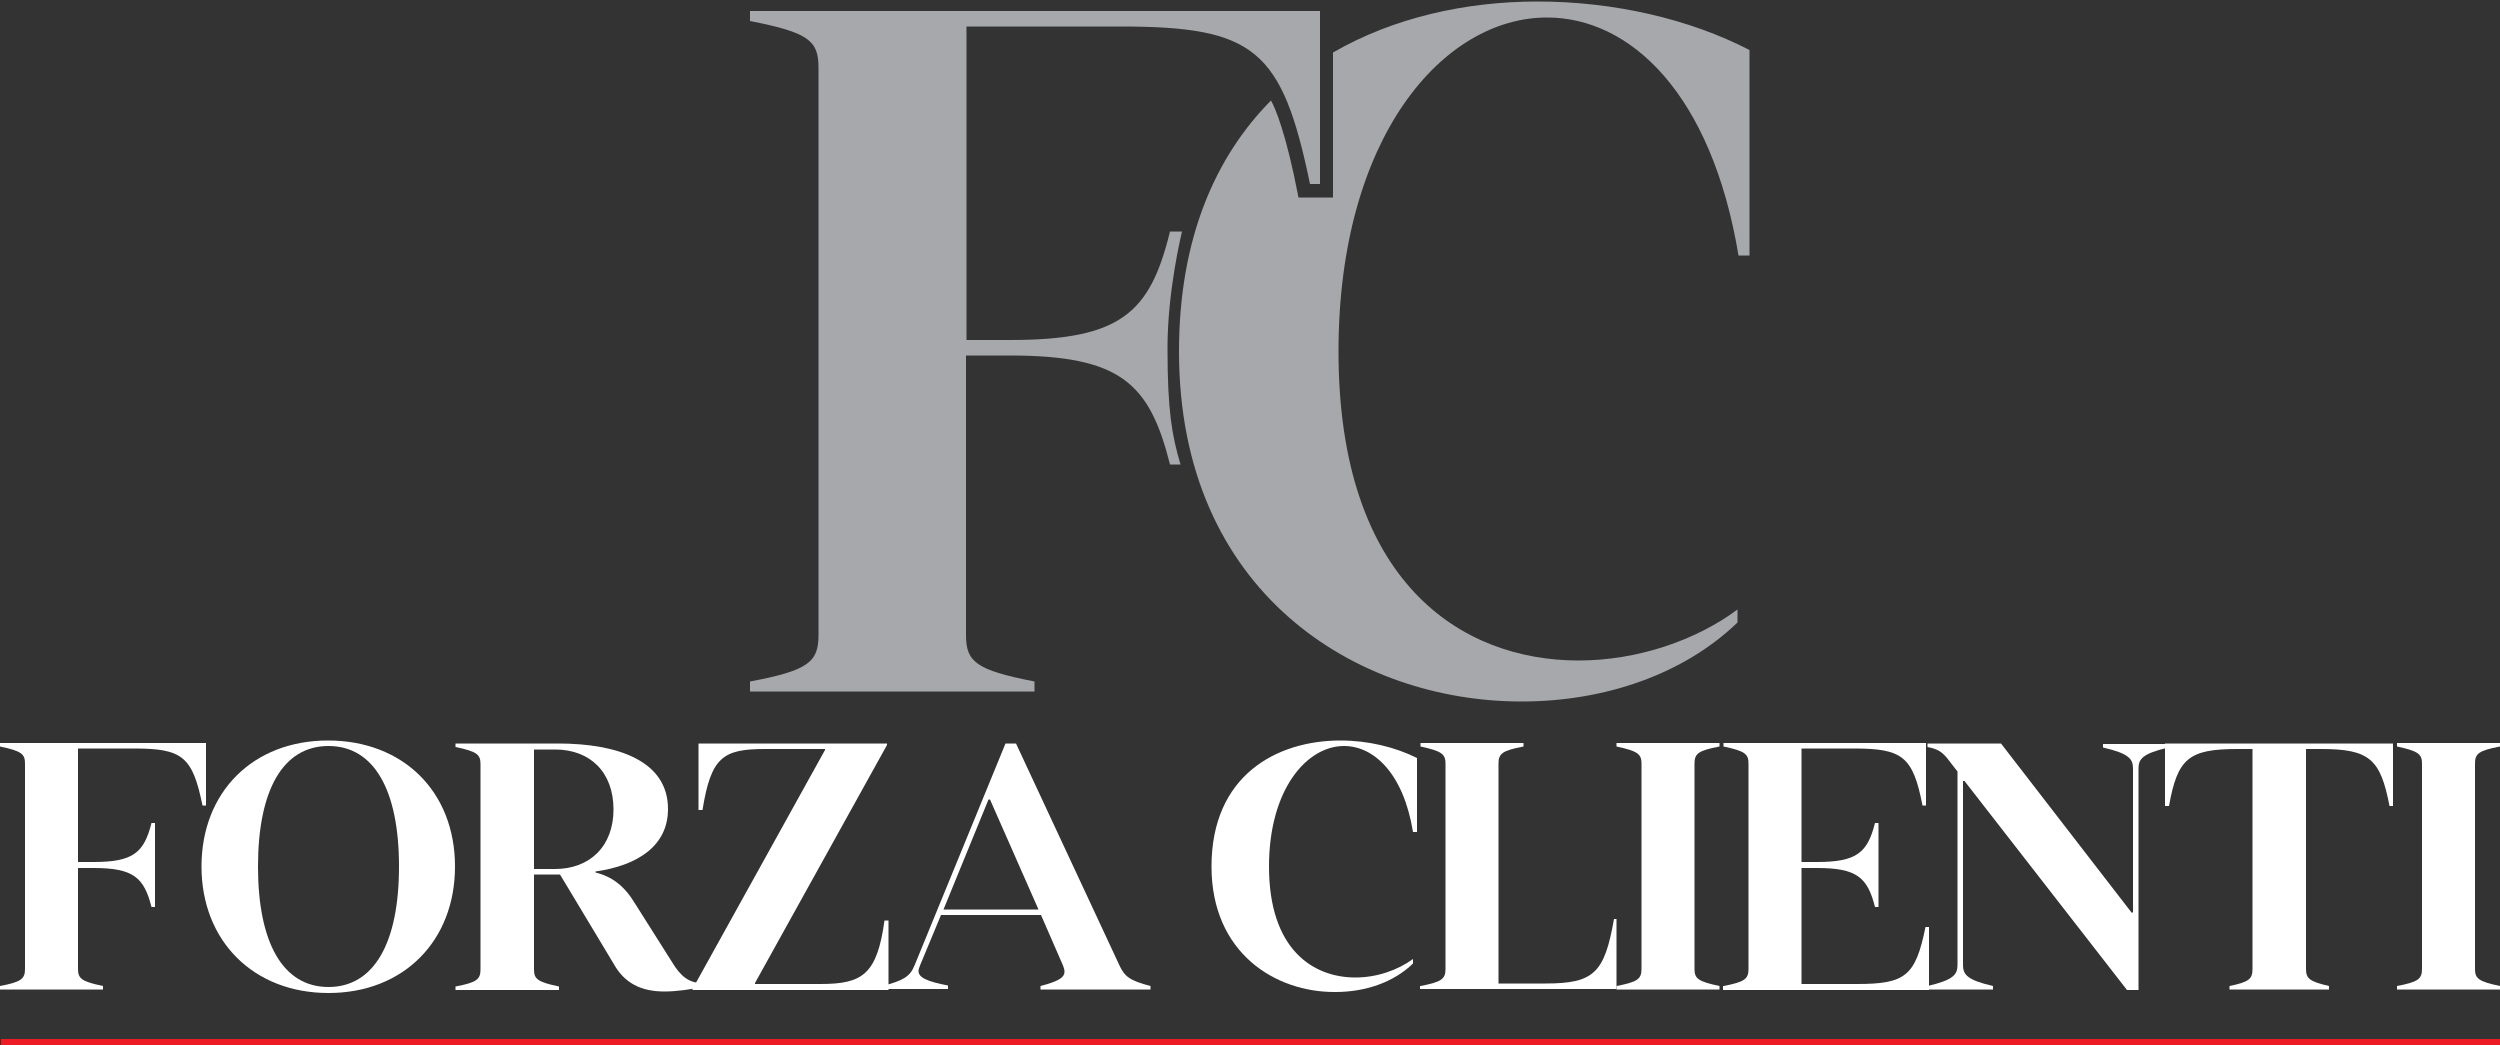
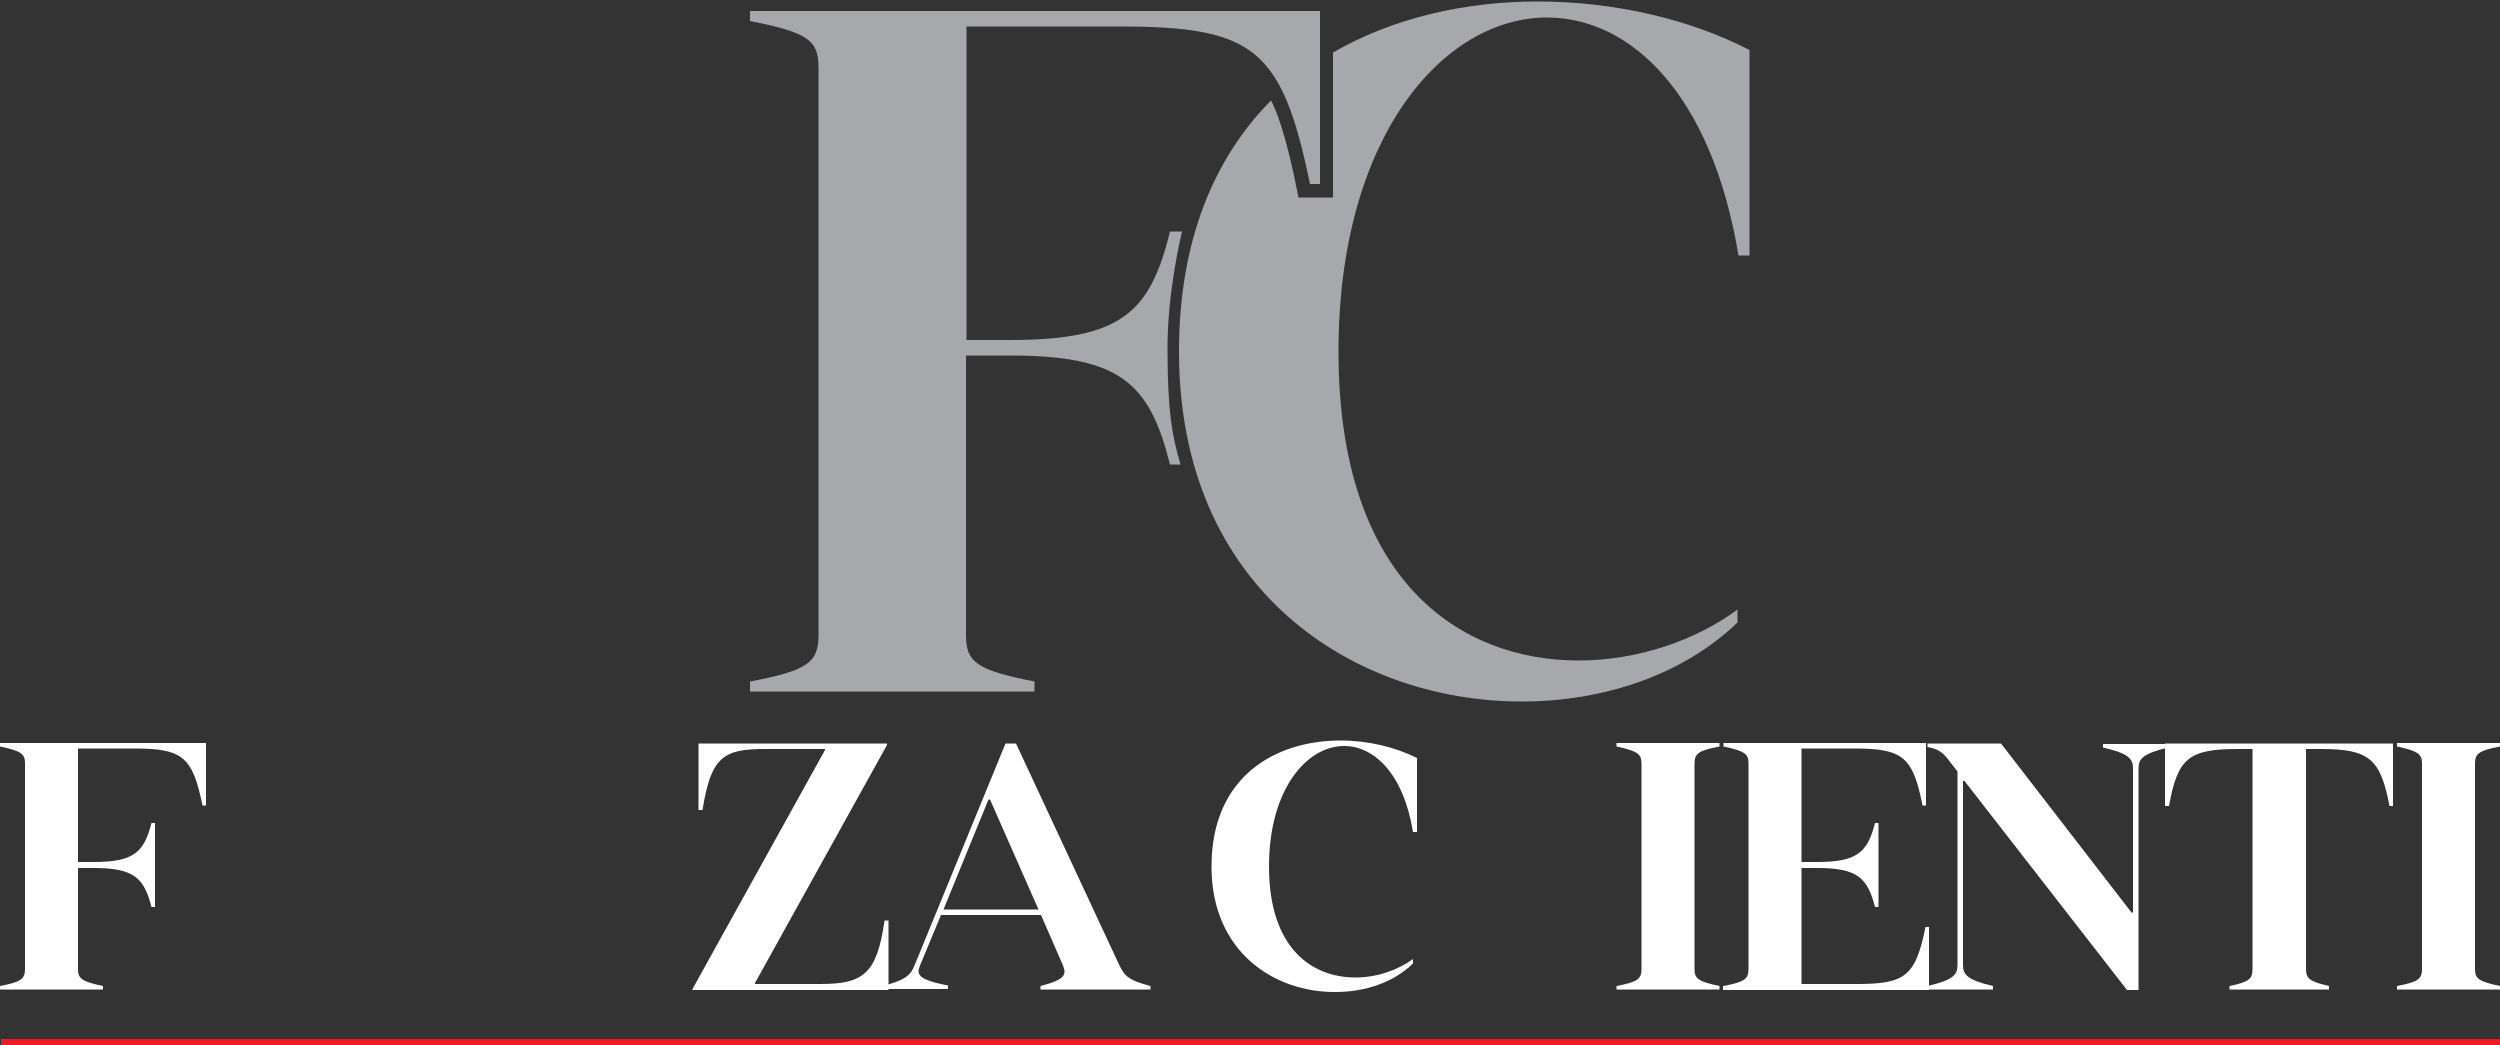
<svg xmlns="http://www.w3.org/2000/svg" version="1.1" id="Layer_1" x="0px" y="0px" viewBox="0 0 500 209" style="enable-background:new 0 0 500 209;" xml:space="preserve">
  <rect x="0" y="0" width="500" height="209" fill="#333333" stroke="none" />
  <style type="text/css">
	.st0{fill:#ED1C24;}
	.st1{fill:#FFFFFF;}
	.st2{fill:#A7A8AB;}
</style>
  <rect x="0.2" y="207.8" class="st0" width="499.8" height="1.2" />
  <g>
    <path class="st1" d="M0,197.2c4.2-0.8,5-1.4,5-3.4v-41.1c0-1.9-0.7-2.5-5-3.4v-0.7h41.2v12.5h-0.7c-2-9.8-4-11.4-13.7-11.4H15.6   v22.7h3.1c8,0,10.1-1.9,11.6-7.8h0.7v16.8h-0.7c-1.5-5.9-3.6-7.8-11.6-7.8h-3.1v20.2c0,1.9,0.7,2.5,5,3.4v0.7H0V197.2z" />
-     <path class="st1" d="M40.3,173.3c0-14.9,10.3-25.2,25.3-25.2S91,158.3,91,173.3c0,14.9-10.3,25.3-25.3,25.3S40.3,188.2,40.3,173.3z    M79.8,173.3c0-15.3-5-24.1-14.1-24.1s-14.1,8.8-14.1,24.1c0,15.3,5,24.1,14.1,24.1S79.8,188.6,79.8,173.3z" />
-     <path class="st1" d="M122.7,192.7L112,174.9h-5.2v19c0,1.9,0.7,2.5,5,3.4v0.7H91.1v-0.7c4.2-0.8,5-1.4,5-3.4v-41.1   c0-1.9-0.7-2.5-5-3.4v-0.7h20.5c12,0,22,3.5,22,13.1c0,7.4-6.1,11.3-14.5,12.5v0.2c3.3,0.8,5.8,2.7,7.9,6.2l7.4,11.7   c1.7,2.9,3.5,4.2,5.9,4.2c0.2,0,0.5,0,0.9-0.1v0.8c-3.2,0.6-5.9,1-8.3,1C128.3,198.3,124.9,196.7,122.7,192.7z M111,173.8   c7,0,11.7-4.6,11.7-11.9c0-7.4-4.6-12-11.7-12h-4.2v23.9H111z" />
    <path class="st1" d="M138.5,197.8L165,150v-0.2h-12c-8.4,0-10.8,1.6-12.5,12.2h-0.8v-13.3h37.7v0.3L151,196.6v0.2h13.1   c8.4,0,11.3-1.9,12.8-12.7h0.8V198h-39.2V197.8z" />
    <path class="st1" d="M176.5,197.2c4.2-1.1,5.5-1.9,6.4-4.1l18.2-44.4h2.1l20.7,44.4c1,2.1,1.9,3,6.2,4.1v0.7h-22v-0.7   c3.4-0.9,4.8-1.6,4.8-2.9c0-0.3-0.1-0.7-0.3-1.2l-4.4-10.1h-20l-4.2,10.1c-0.1,0.4-0.3,0.7-0.3,1.1c0,1.3,1.7,2.1,5.9,2.9v0.7   h-13.2V197.2z M207.7,181.9l-9.7-22h-0.3l-9,22H207.7z" />
    <path class="st1" d="M242.3,173.3c0-18.2,13-25.2,25.8-25.2c5.5,0,10.9,1.3,15.3,3.5v14.8h-0.8c-1.9-11.7-7.8-17.2-13.8-17.2   c-7.4,0-15,8.6-15,24.1c0,16.6,8.8,22.2,17.3,22.2c4.3,0,8.5-1.5,11.5-3.7v0.9c-3.9,3.8-9.6,5.7-15.5,5.7   C255.1,198.5,242.3,190.6,242.3,173.3z" />
-     <path class="st1" d="M284.1,197.2c4.2-0.8,5-1.4,5-3.4v-41.1c0-1.9-0.8-2.5-5-3.4v-0.7h20.6v0.7c-4.2,0.8-5,1.4-5,3.4v44h9.4   c9.7,0,11.8-2.1,13.7-12.9h0.5v14h-39.3V197.2z" />
    <path class="st1" d="M323.3,197.2c4.2-0.8,5-1.4,5-3.4v-41.1c0-1.9-0.8-2.5-5-3.4v-0.7h20.6v0.7c-4.2,0.8-5,1.4-5,3.4v41.1   c0,1.9,0.7,2.5,5,3.4v0.7h-20.6V197.2z" />
    <path class="st1" d="M344.7,197.2c4.2-0.8,5-1.4,5-3.4v-41.1c0-1.9-0.7-2.5-5-3.4v-0.7h40.5v12.5h-0.7c-1.9-9.8-4-11.4-13.7-11.4   h-10.5v22.7h3.1c8,0,10.1-1.9,11.6-7.8h0.7v16.8h-0.7c-1.5-5.9-3.6-7.8-11.6-7.8h-3.1v23.2h11.1c9.7,0,11.7-1.6,13.7-11.4h0.7V198   h-41.2V197.2z" />
    <path class="st1" d="M385.5,197.2c5.2-1.2,6-2.3,6-4.2v-38.7l-2.1-2.7c-1.1-1.3-1.9-1.8-3.9-2.2v-0.7h14.7l26.1,33.8h0.3v-28.8   c0-1.9-0.8-3-6-4.2v-0.7h13.1v0.7c-5.2,1.2-6,2.3-6,4.2V198h-2.3l-32.5-41.8h-0.3V193c0,1.9,0.8,3,6,4.2v0.7h-13.1V197.2z" />
    <path class="st1" d="M445.9,197.2c3.9-0.8,4.6-1.4,4.6-3.4v-44h-3c-9.8,0-12,1.9-13.7,11.4H433v-12.5h45.6v12.5h-0.7   c-1.8-9.4-4-11.4-13.7-11.4h-3v44c0,1.9,0.7,2.5,4.6,3.4v0.7h-19.9V197.2z" />
    <path class="st1" d="M479.4,197.2c4.2-0.8,5-1.4,5-3.4v-41.1c0-1.9-0.8-2.5-5-3.4v-0.7H500v0.7c-4.2,0.8-5,1.4-5,3.4v41.1   c0,1.9,0.7,2.5,5,3.4v0.7h-20.6V197.2z" />
  </g>
  <g>
    <path class="st2" d="M307.5,0.3c-14.3,0-28.8,3.2-40.9,10.2v29h-6.9c-2.5-13-4.7-18-5.5-19.4c-11.1,11.2-18.4,27.6-18.4,50.2   c0,48.2,35.5,70,68.5,70c16.6,0,32.4-5.4,43.2-15.8v-2.6c-8.2,6.1-19.9,10.2-31.8,10.2c-23.4,0-48-15.6-48-61.8   c0-43,21-66.8,41.7-66.8c16.6,0,32.9,15.1,38.3,47.6h2.2V10C337.9,3.8,322.8,0.3,307.5,0.3z" />
  </g>
  <g>
    <g>
      <path class="st2" d="M150,136.3c11.7-2.2,13.7-3.9,13.7-9.3V13.5c0-5.4-2-7-13.7-9.3v-2H264v34.6h-2c-5.6-27-11.1-31.5-38-31.5    h-30.7V68h8.7c22.2,0,28-5.4,32-21.7l2.4,0c-0.1,0.5-2.9,11.8-2.9,23.3c0,12.7,0.9,17.5,2.6,23.3l-2.1,0    c-4.1-16.3-9.9-21.8-32.1-21.8h-8.7V127c0,5.4,2,7,13.7,9.3v2H150V136.3z" />
    </g>
  </g>
</svg>